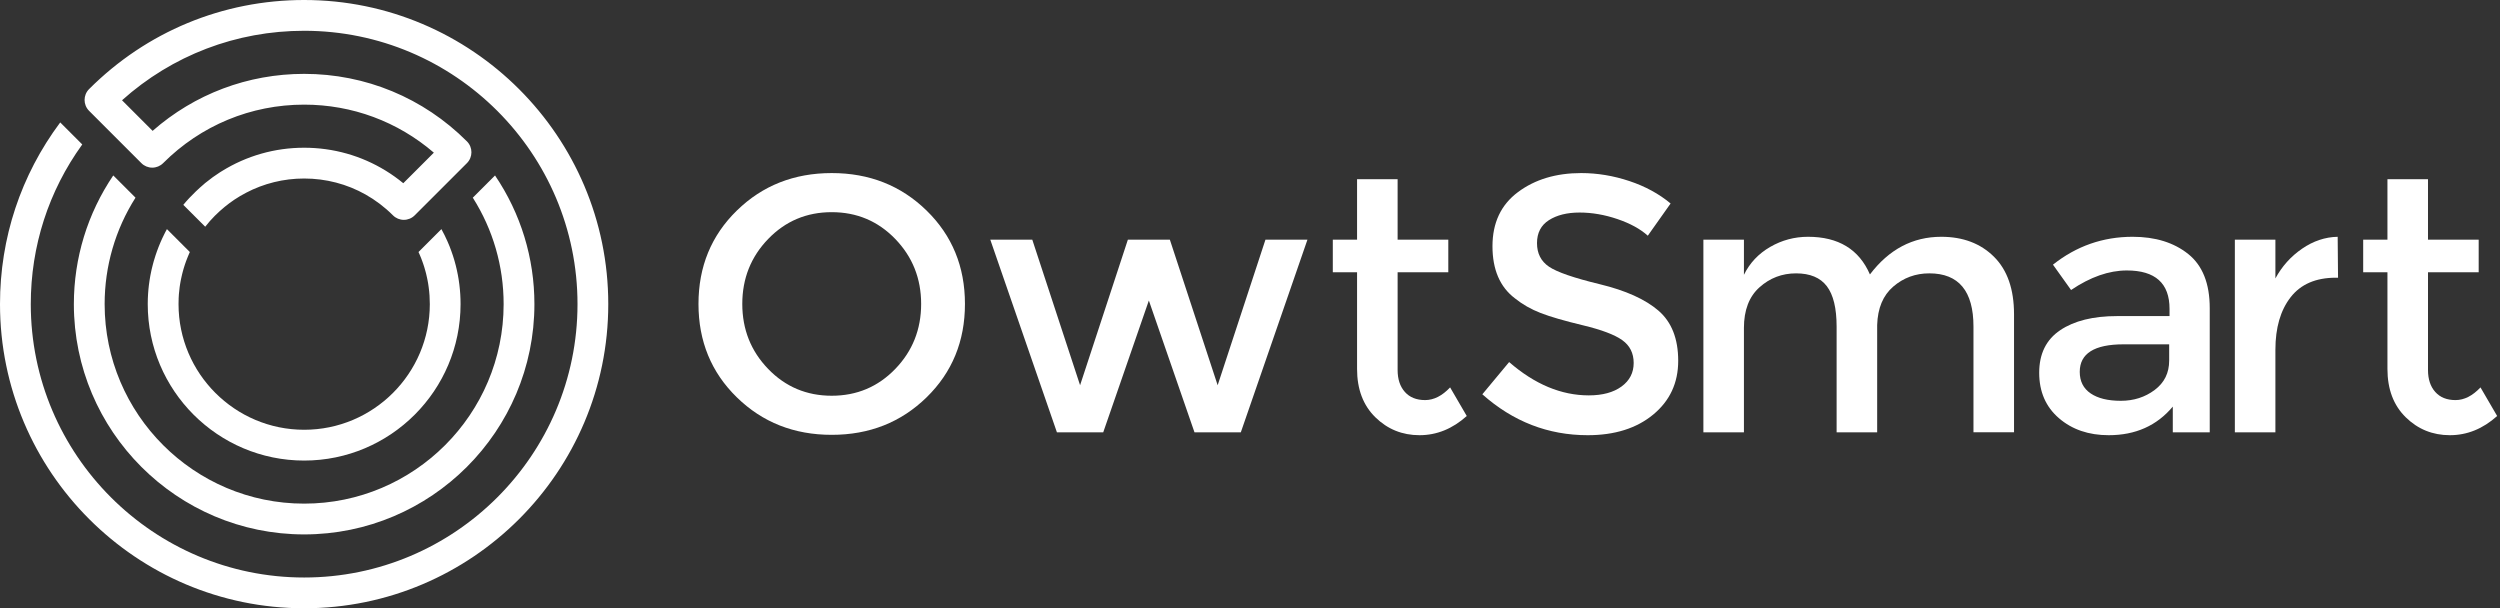
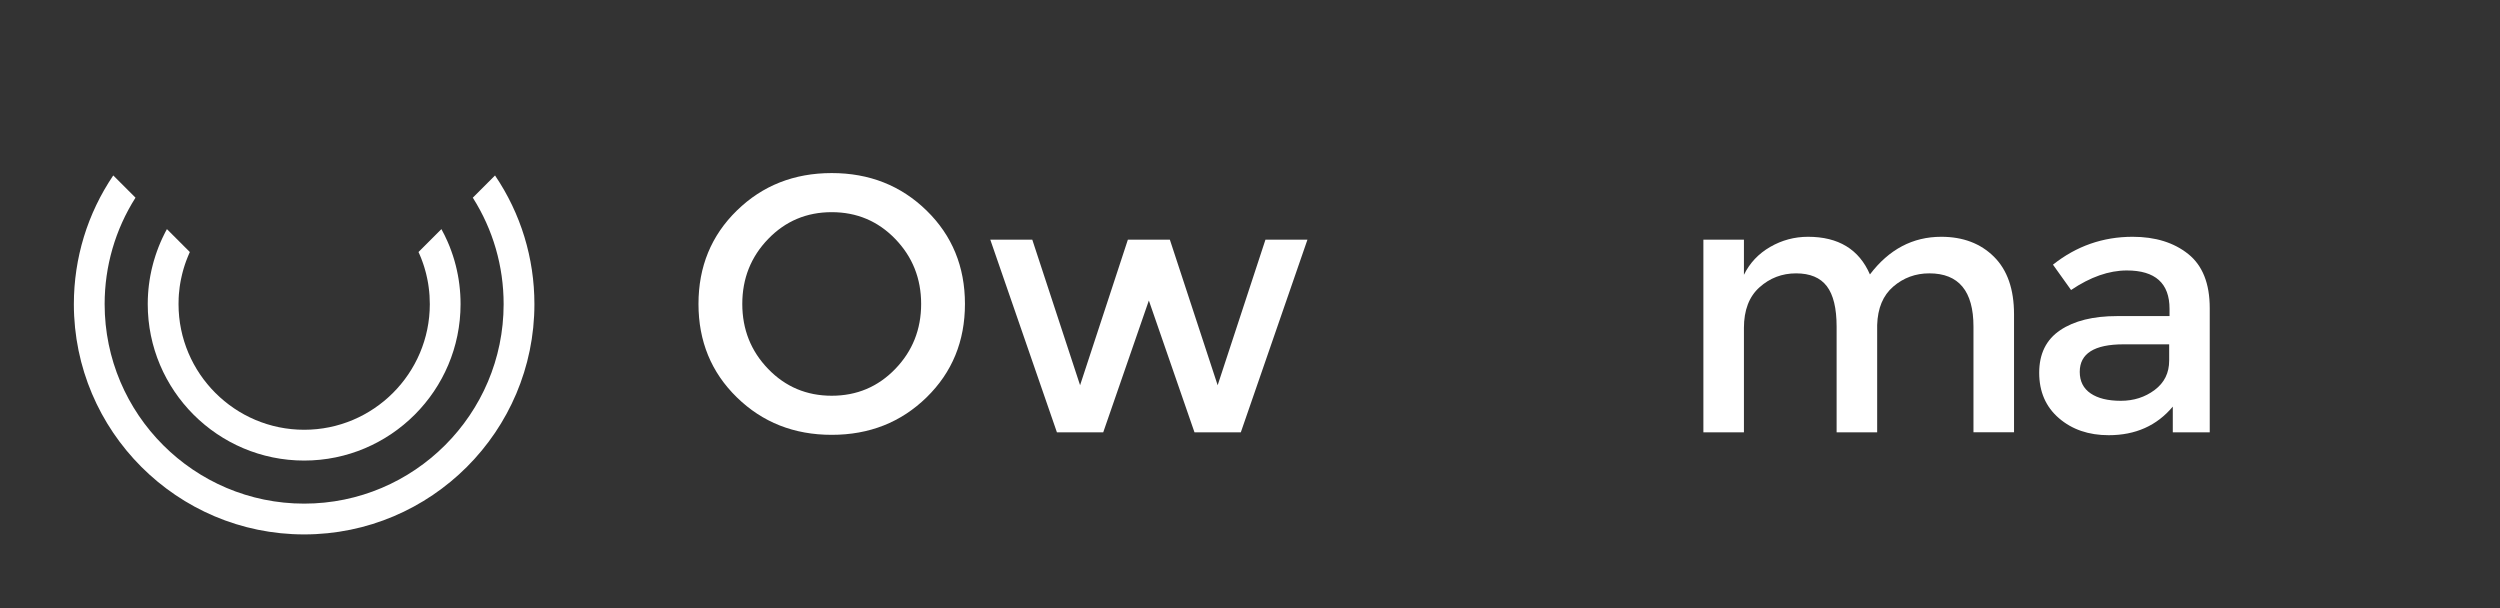
<svg xmlns="http://www.w3.org/2000/svg" width="822" height="200" viewBox="0 0 822 200" fill="none">
  <rect x="0" y="0" width="822" height="200" fill="#333333" stroke="none" />
  <path d="M304.657 130.652C296.244 138.868 285.847 142.973 273.468 142.973C261.09 142.973 250.691 138.868 242.28 130.652C233.867 122.44 229.661 112.203 229.661 99.939C229.661 87.676 233.867 77.439 242.28 69.227C250.691 61.015 261.088 56.906 273.468 56.906C285.849 56.906 296.244 61.013 304.657 69.227C313.068 77.439 317.276 87.68 317.276 99.939C317.276 112.199 313.068 122.44 304.657 130.652ZM294.361 78.571C288.684 72.7 281.721 69.762 273.468 69.762C265.215 69.762 258.251 72.7 252.576 78.571C246.9 84.447 244.065 91.567 244.065 99.939C244.065 108.312 246.902 115.436 252.576 121.308C258.249 127.181 265.213 130.117 273.468 130.117C281.724 130.117 288.684 127.181 294.361 121.308C300.033 115.436 302.872 108.314 302.872 99.939C302.872 91.565 300.035 84.447 294.361 78.571Z" fill="white" />
  <path d="M362.748 142.142H347.512L325.609 78.811H339.417L355.131 126.666L370.843 78.811H384.652L400.366 126.666L416.078 78.811H429.887L407.983 142.142H392.745L377.745 98.809L362.744 142.142H362.748Z" fill="white" />
-   <path d="M459.537 89.524V121.665C459.537 124.682 460.329 127.083 461.916 128.867C463.502 130.652 465.726 131.547 468.582 131.547C471.437 131.547 474.178 130.158 476.796 127.378L482.273 136.782C477.59 140.989 472.412 143.092 466.737 143.092C461.063 143.092 456.22 141.127 452.213 137.2C448.207 133.272 446.202 127.975 446.202 121.308V89.524H438.226V78.809H446.202V58.928H459.535V78.809H476.201V89.524H459.537Z" fill="white" />
-   <path d="M519.354 69.883C515.265 69.883 511.913 70.716 509.295 72.382C506.678 74.048 505.367 76.569 505.367 79.942C505.367 83.314 506.676 85.895 509.295 87.68C511.915 89.465 517.489 91.389 526.021 93.453C534.551 95.516 540.978 98.413 545.305 102.143C549.629 105.874 551.794 111.368 551.794 118.633C551.794 125.897 549.055 131.785 543.58 136.31C538.102 140.834 530.92 143.094 522.033 143.094C509.016 143.094 497.469 138.61 487.392 129.643L496.201 119.047C504.612 126.35 513.343 130 522.39 130C526.913 130 530.504 129.027 533.164 127.083C535.823 125.138 537.152 122.557 537.152 119.344C537.152 116.132 535.901 113.631 533.402 111.844C530.904 110.057 526.598 108.431 520.486 106.962C514.375 105.495 509.73 104.147 506.559 102.914C503.383 101.683 500.566 100.077 498.107 98.093C493.185 94.364 490.725 88.65 490.725 80.951C490.725 73.252 493.524 67.321 499.118 63.155C504.712 58.988 511.636 56.906 519.891 56.906C525.207 56.906 530.487 57.78 535.725 59.526C540.962 61.271 545.485 63.733 549.295 66.907L541.795 77.501C539.335 75.279 536.001 73.453 531.796 72.025C527.588 70.597 523.44 69.883 519.354 69.883Z" fill="white" />
  <path d="M573.406 107.856V142.14H560.073V78.809H573.406V90.355C575.312 86.47 578.186 83.413 582.036 81.189C585.885 78.967 590.029 77.855 594.474 77.855C604.475 77.855 611.26 81.983 614.831 90.236C621.1 81.981 628.917 77.855 638.284 77.855C645.425 77.855 651.2 80.04 655.604 84.404C660.009 88.769 662.212 95.078 662.212 103.331V142.138H648.877V107.378C648.877 95.711 644.036 89.879 634.355 89.879C629.832 89.879 625.882 91.329 622.51 94.224C619.135 97.123 617.371 101.349 617.211 106.902V142.14H603.878V107.38C603.878 101.349 602.807 96.924 600.664 94.107C598.522 91.29 595.147 89.881 590.546 89.881C585.944 89.881 581.934 91.409 578.522 94.464C575.109 97.521 573.402 101.985 573.402 107.856H573.406Z" fill="white" />
  <path d="M726.557 142.142H714.414V133.69C709.176 139.96 702.152 143.094 693.343 143.094C686.754 143.094 681.299 141.229 676.975 137.498C672.648 133.768 670.488 128.789 670.488 122.557C670.488 116.325 672.79 111.666 677.393 108.57C681.994 105.476 688.225 103.93 696.082 103.93H713.343V101.548C713.343 93.135 708.66 88.927 699.297 88.927C693.421 88.927 687.312 91.069 680.965 95.355L675.013 87.021C682.71 80.912 691.441 77.855 701.202 77.855C708.662 77.855 714.752 79.741 719.477 83.509C724.197 87.282 726.561 93.213 726.561 101.308V142.14L726.557 142.142ZM713.224 118.571V113.215H698.226C688.623 113.215 683.82 116.232 683.82 122.262C683.82 125.357 685.01 127.721 687.392 129.345C689.772 130.97 693.085 131.785 697.331 131.785C701.578 131.785 705.287 130.595 708.463 128.215C711.638 125.835 713.224 122.619 713.224 118.571Z" fill="white" />
-   <path d="M768.031 91.309C761.444 91.309 756.485 93.451 753.152 97.736C749.818 102.022 748.152 107.778 748.152 114.997V142.14H734.82V78.809H748.152V91.547C750.296 87.579 753.211 84.326 756.902 81.786C760.592 79.246 764.5 77.938 768.628 77.858L768.747 91.309H768.031Z" fill="white" />
-   <path d="M798.327 89.524V121.665C798.327 124.682 799.119 127.083 800.707 128.867C802.293 130.652 804.516 131.547 807.372 131.547C810.228 131.547 812.968 130.158 815.586 127.378L821.064 136.782C816.38 140.989 811.202 143.092 805.528 143.092C799.853 143.092 795.01 141.127 791.003 137.2C786.997 133.272 784.992 127.975 784.992 121.308V89.524H777.016V78.809H784.992V58.928H798.325V78.809H814.991V89.524H798.327Z" fill="white" />
-   <path d="M37.238 57.685C28.766 70.22 24.285 84.851 24.285 99.997C24.285 141.748 58.252 175.715 100.003 175.715C141.755 175.715 175.715 141.748 175.715 99.997C175.715 84.839 171.249 70.226 162.762 57.691L155.456 64.997C162.101 75.474 165.595 87.516 165.595 99.995C165.595 136.166 136.169 165.593 100.003 165.593C63.838 165.593 34.405 136.166 34.405 99.995C34.405 87.528 37.907 75.474 44.552 64.997L37.238 57.685Z" fill="white" />
+   <path d="M37.238 57.685C28.766 70.22 24.285 84.851 24.285 99.997C24.285 141.748 58.252 175.715 100.003 175.715C141.755 175.715 175.715 141.748 175.715 99.997C175.715 84.839 171.249 70.226 162.762 57.691L155.456 64.997C162.101 75.474 165.595 87.516 165.595 99.995C165.595 136.166 136.169 165.593 100.003 165.593C63.838 165.593 34.405 136.166 34.405 99.995C34.405 87.528 37.907 75.474 44.552 64.997L37.238 57.685" fill="white" />
  <path d="M58.731 98.325C58.738 98.048 58.752 97.771 58.773 97.496C58.779 97.24 58.799 96.983 58.82 96.727C58.881 95.951 58.967 95.168 59.07 94.398C59.103 94.156 59.138 93.918 59.179 93.676C59.205 93.494 59.232 93.313 59.267 93.131C59.3 92.915 59.341 92.692 59.382 92.476C59.429 92.226 59.476 91.978 59.529 91.727C59.638 91.194 59.751 90.661 59.886 90.135C59.948 89.873 60.014 89.617 60.09 89.352C60.137 89.163 60.19 88.974 60.245 88.786C60.293 88.609 60.34 88.435 60.393 88.267C60.508 87.869 60.629 87.471 60.764 87.079C60.912 86.627 61.068 86.182 61.23 85.737C61.245 85.71 61.257 85.676 61.271 85.649C61.427 85.218 61.595 84.785 61.778 84.354C61.919 84.004 62.067 83.653 62.223 83.308C62.285 83.16 62.352 83.019 62.418 82.869L54.883 75.334C54.68 75.699 54.485 76.062 54.296 76.434L53.913 77.203C53.718 77.581 53.535 77.966 53.359 78.35C53.149 78.789 52.955 79.226 52.766 79.673C52.618 80.018 52.468 80.368 52.335 80.719C52.241 80.928 52.161 81.138 52.078 81.353C52.066 81.386 52.052 81.415 52.046 81.448C51.884 81.846 51.736 82.25 51.594 82.656C51.438 83.068 51.297 83.485 51.161 83.911C50.946 84.56 50.743 85.214 50.554 85.875C50.439 86.273 50.333 86.677 50.23 87.083C50.103 87.542 49.994 88 49.886 88.466C49.844 88.648 49.803 88.829 49.764 89.011C49.643 89.545 49.535 90.084 49.434 90.63C49.387 90.892 49.34 91.163 49.299 91.432C49.272 91.559 49.252 91.695 49.231 91.824C49.204 91.986 49.178 92.14 49.157 92.302C49.104 92.638 49.057 92.983 49.016 93.321C48.989 93.469 48.975 93.619 48.954 93.767C48.901 94.206 48.854 94.643 48.813 95.082C48.806 95.129 48.806 95.17 48.8 95.203C48.753 95.689 48.72 96.167 48.685 96.653C48.679 96.741 48.671 96.836 48.671 96.924C48.644 97.336 48.624 97.753 48.609 98.171C48.603 98.251 48.603 98.333 48.603 98.421C48.583 98.947 48.577 99.474 48.577 100.001C48.577 128.361 71.647 151.433 100.009 151.433C128.371 151.433 151.433 128.363 151.433 100.001C151.433 99.455 151.427 98.908 151.407 98.368C151.392 97.822 151.366 97.283 151.333 96.741C151.3 96.202 151.259 95.662 151.206 95.129C151.158 94.589 151.097 94.056 151.031 93.522C150.978 93.071 150.916 92.626 150.843 92.173C150.828 92.072 150.816 91.963 150.795 91.863C150.789 91.795 150.775 91.721 150.762 91.647C150.695 91.208 150.615 90.778 150.533 90.345C150.432 89.82 150.323 89.292 150.209 88.773C150.1 88.267 149.979 87.762 149.852 87.261C149.845 87.241 149.839 87.22 149.831 87.194C149.722 86.775 149.616 86.357 149.495 85.946C149.495 85.932 149.489 85.92 149.482 85.905C149.441 85.737 149.388 85.575 149.341 85.407C149.214 84.982 149.084 84.564 148.949 84.145C148.935 84.104 148.922 84.057 148.908 84.018C148.752 83.552 148.598 83.095 148.43 82.635C148.256 82.143 148.073 81.657 147.884 81.171C147.878 81.158 147.872 81.144 147.872 81.129C147.683 80.658 147.488 80.192 147.285 79.726C147.226 79.585 147.164 79.443 147.103 79.308C146.51 77.958 145.847 76.629 145.133 75.334L137.604 82.863C137.76 83.199 137.908 83.538 138.05 83.874C138.197 84.205 138.333 84.543 138.468 84.88C138.603 85.237 138.745 85.596 138.872 85.959C138.993 86.289 139.108 86.619 139.217 86.95C139.317 87.247 139.412 87.542 139.506 87.84C139.633 88.264 139.763 88.704 139.877 89.134C139.957 89.424 140.033 89.709 140.107 89.998C140.216 90.449 140.323 90.909 140.417 91.368C140.485 91.666 140.544 91.961 140.6 92.265C140.641 92.474 140.68 92.683 140.714 92.899C140.747 93.081 140.782 93.27 140.809 93.459C140.823 93.533 140.835 93.607 140.842 93.689C140.883 93.939 140.915 94.187 140.95 94.444C141.201 96.271 141.322 98.126 141.322 99.995C141.322 122.776 122.791 141.307 100.015 141.307C77.24 141.307 58.703 122.776 58.703 99.995C58.703 99.529 58.709 99.057 58.729 98.592C58.729 98.503 58.729 98.409 58.744 98.323L58.731 98.325Z" fill="white" />
-   <path d="M100.003 0C73.289 0 48.179 10.403 29.291 29.291C27.315 31.267 27.315 34.465 29.291 36.442L46.486 53.638C47.43 54.59 48.718 55.123 50.062 55.123C51.406 55.123 52.692 54.59 53.638 53.638C66.043 41.233 82.51 34.405 100.003 34.405C115.801 34.405 130.759 39.977 142.651 50.197L135.473 57.376L132.599 60.243C130.765 58.732 128.841 57.355 126.838 56.128C118.838 51.205 109.616 48.573 100.003 48.573C90.316 48.573 81.037 51.252 72.993 56.243C72.741 56.397 72.489 56.555 72.243 56.709C72.165 56.758 72.089 56.816 72.009 56.867C71.543 57.17 71.085 57.484 70.63 57.804C70.419 57.952 70.199 58.087 69.99 58.239C69.898 58.305 69.814 58.379 69.723 58.444C69.163 58.855 68.614 59.283 68.068 59.718C67.846 59.895 67.612 60.057 67.395 60.237C67.28 60.332 67.18 60.441 67.065 60.535C66.131 61.316 65.227 62.139 64.342 62.992C62.91 64.371 61.534 65.809 60.272 67.354L67.471 74.546C68.47 73.27 69.535 72.058 70.675 70.917C70.716 70.876 70.759 70.841 70.8 70.8C71.754 69.849 72.751 68.952 73.777 68.105C73.818 68.072 73.857 68.035 73.898 68.002C74.899 67.182 75.935 66.416 76.998 65.698C77.029 65.678 77.059 65.655 77.09 65.635C78.305 64.824 79.566 64.076 80.875 63.403L80.871 63.397C86.71 60.332 93.231 58.695 100.007 58.695C107.177 58.695 114.08 60.516 120.177 63.942C123.443 65.784 126.477 68.078 129.204 70.802C130.147 71.754 131.436 72.286 132.779 72.286C134.123 72.286 135.411 71.752 136.355 70.802L143.262 63.901L153.524 53.64C155.499 51.662 155.499 48.458 153.524 46.482C139.209 32.167 120.198 24.287 100.007 24.287C81.503 24.287 63.996 30.905 50.181 43.028L40.123 32.969C56.617 18.195 77.691 10.12 100.007 10.12C149.565 10.12 189.884 50.442 189.884 99.999C189.884 149.556 149.563 189.884 100.007 189.884C50.452 189.884 10.12 149.56 10.12 99.997C10.12 80.945 15.954 62.847 27.047 47.498L19.801 40.252C6.84 57.618 0 78.247 0 99.997C0 155.138 44.862 200 100.003 200C155.145 200 200 155.138 200 99.997C200 44.855 155.147 0 100.003 0Z" fill="white" />
</svg>